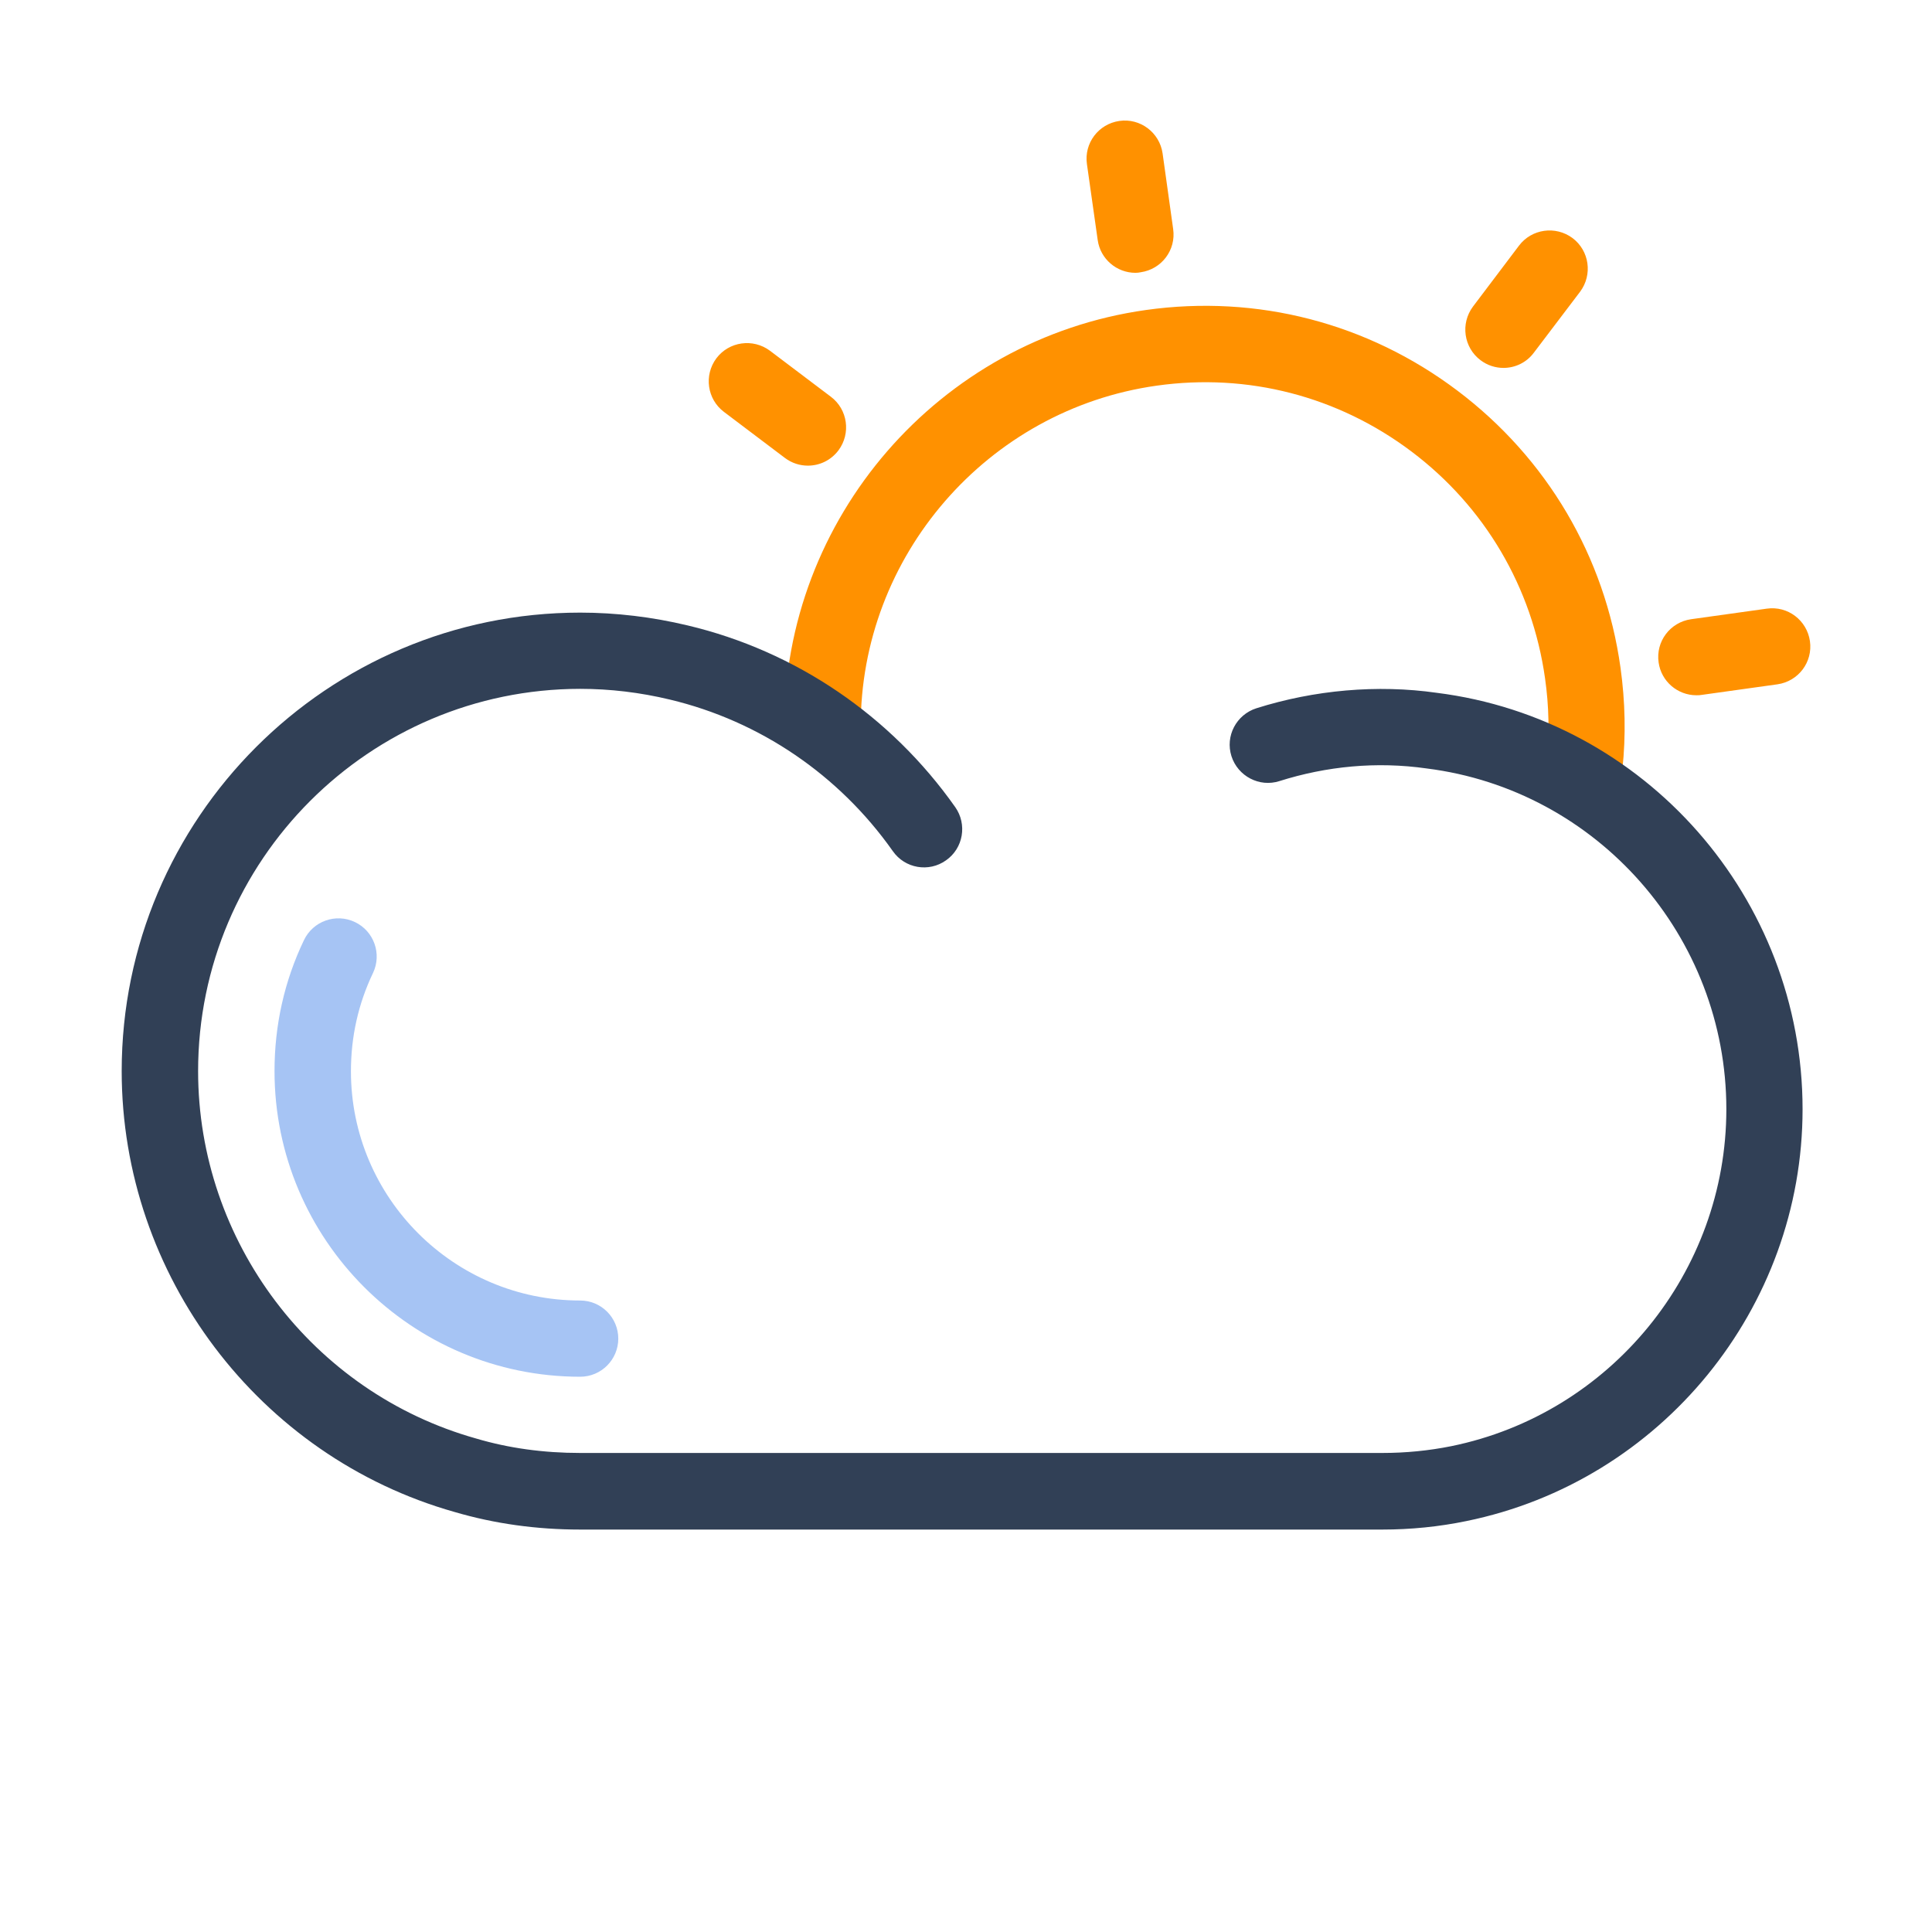
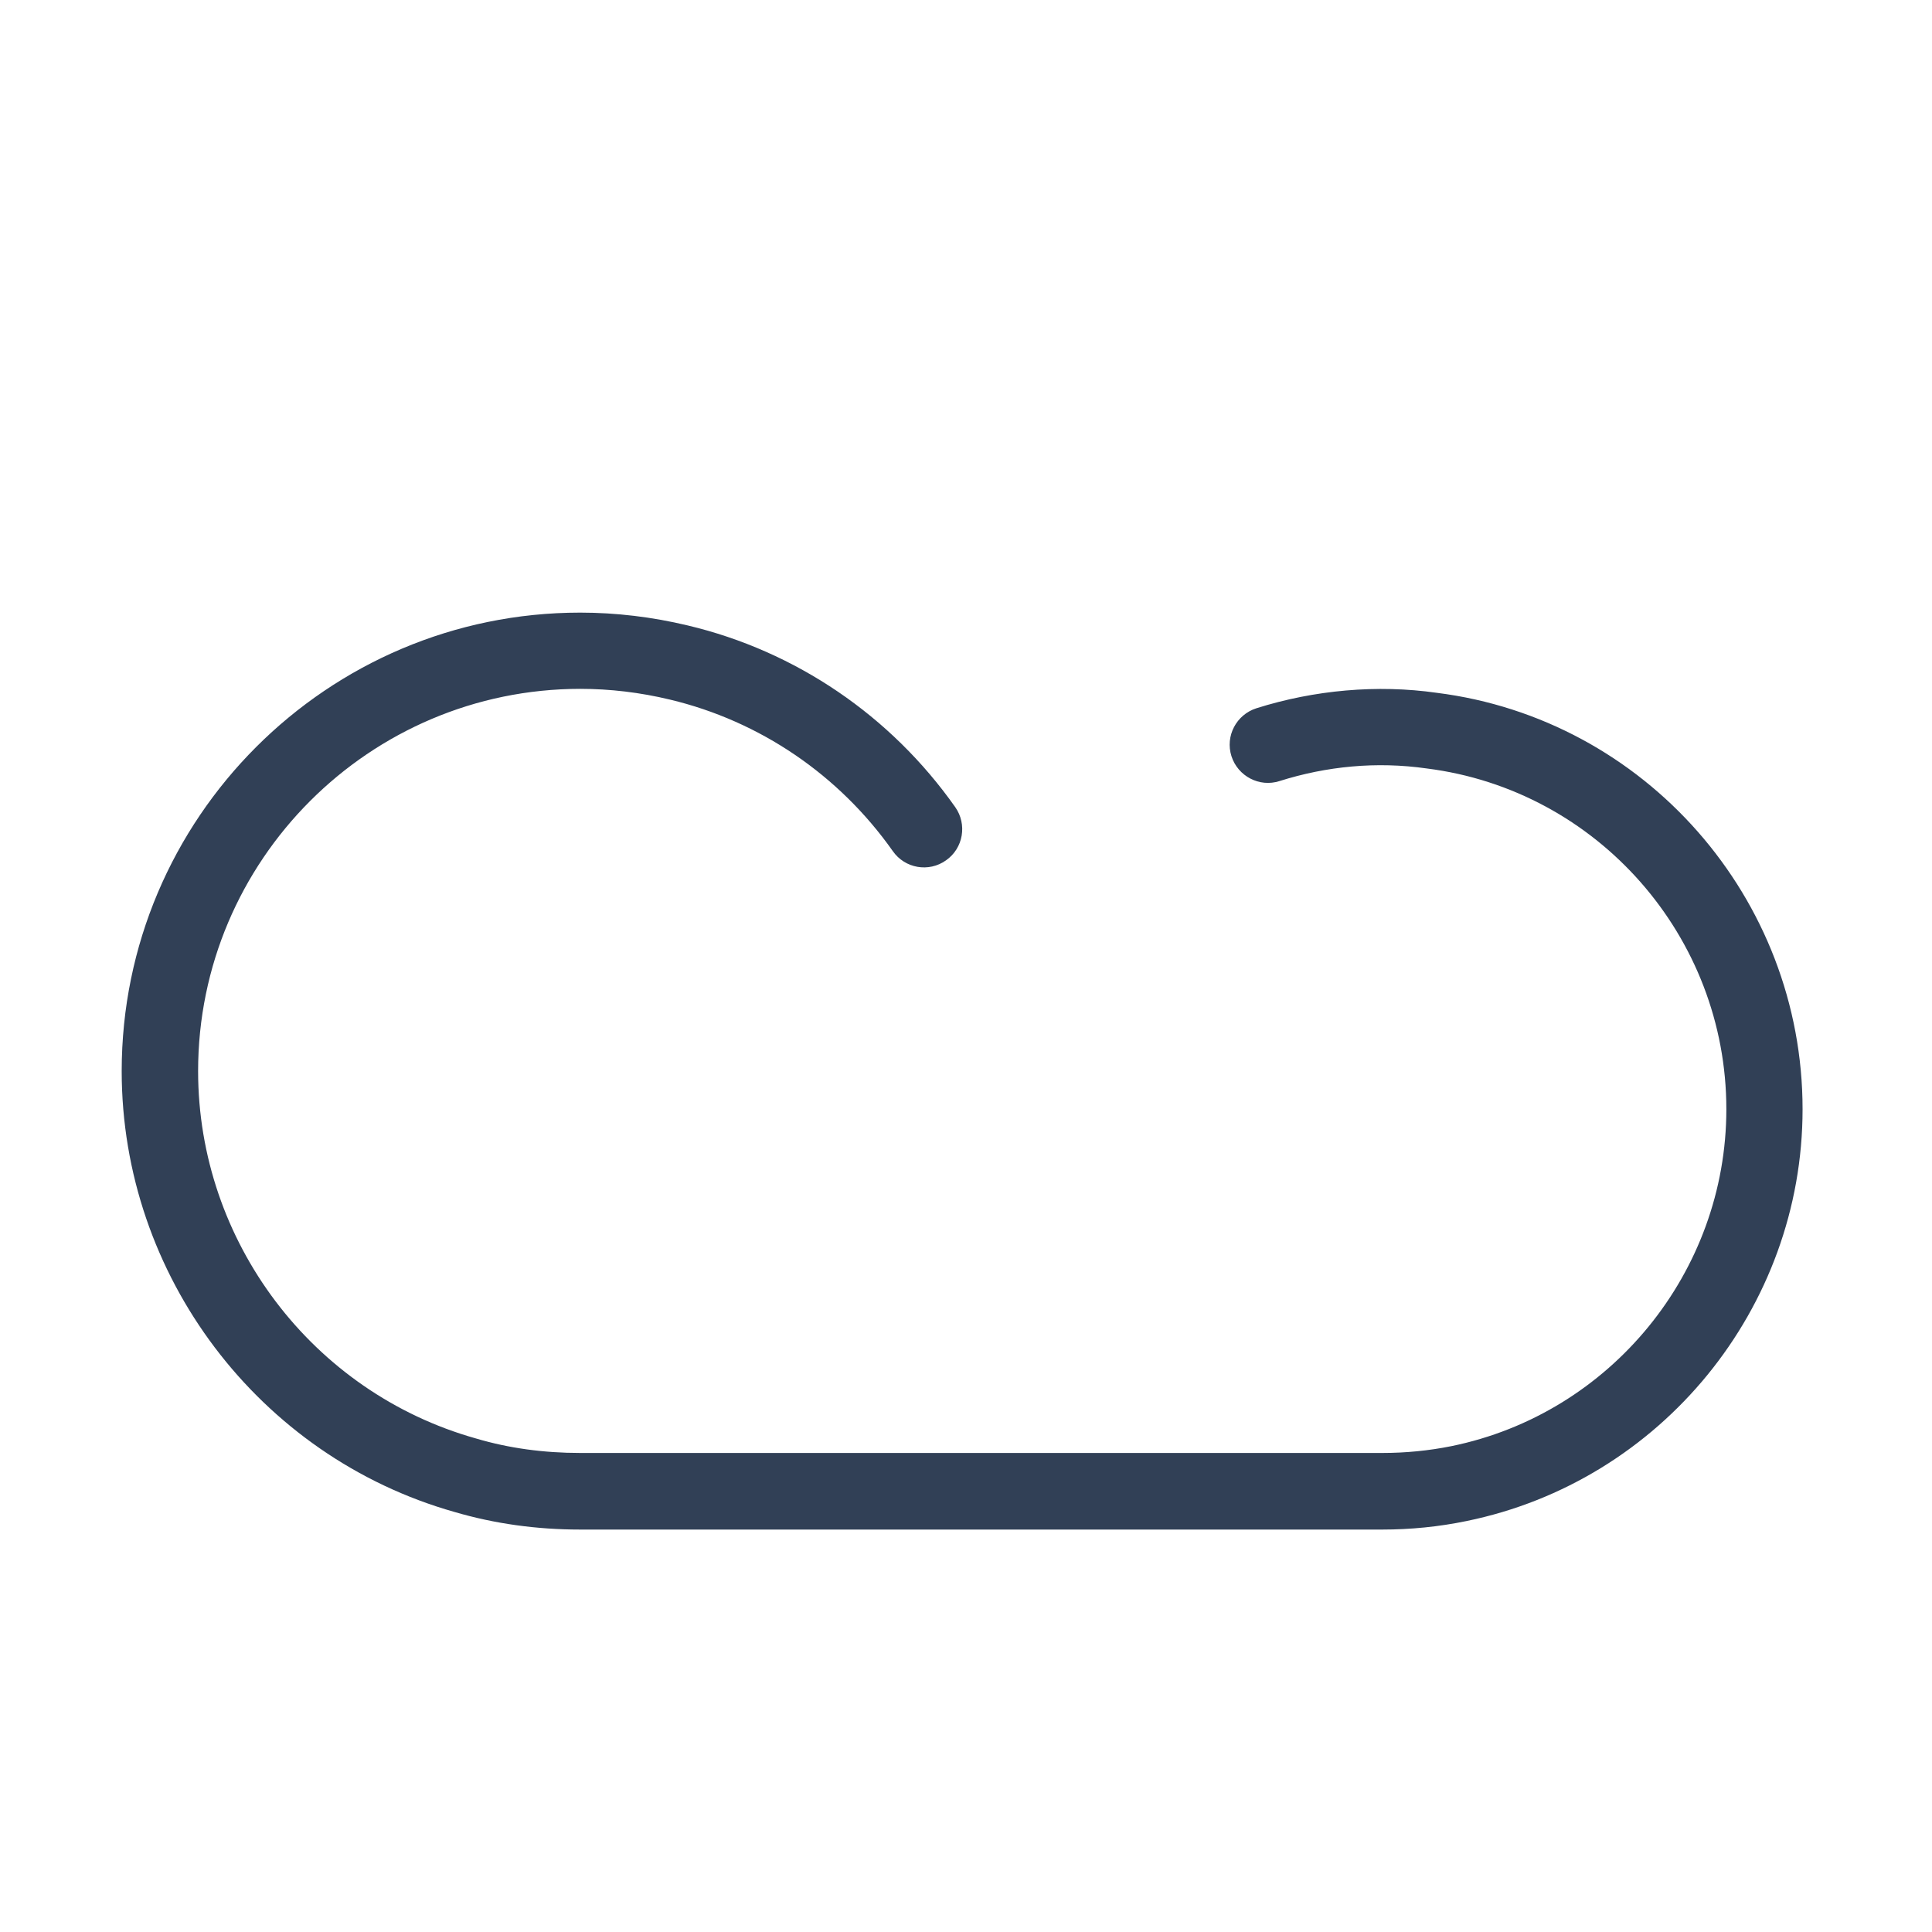
<svg xmlns="http://www.w3.org/2000/svg" t="1641374881189" class="icon" viewBox="0 0 1024 1024" version="1.1" p-id="1810" width="200" height="200">
  <defs>
    <style type="text/css" />
  </defs>
-   <path d="M840 425.9c-0.7 0-1.4 0-2.1-0.1-11.1-1.1-19.2-11.1-18.1-22.2 1.5-14.6 1.2-29.4-0.9-44.1-6.8-48.2-31.9-90.9-70.8-120.2-38.9-29.3-86.8-41.7-135-34.9-89.8 12.6-157.2 90.4-156.9 180.9 0 11.2-9 20.3-20.2 20.3h-0.1c-11.2 0-20.2-9-20.2-20.2-0.4-110.6 82-205.7 191.7-221.1 59-8.3 117.5 6.9 165 42.7 47.5 35.8 78.3 88 86.5 146.9 2.5 17.9 2.9 36 1 53.8-0.9 10.5-9.7 18.2-19.9 18.2zM601.8 144.6c-9.9 0-18.6-7.3-20-17.4L576.1 87c-1.6-11.1 6.1-21.3 17.2-22.9 11-1.6 21.3 6.1 22.9 17.2l5.6 40.1c1.6 11.1-6.1 21.3-17.2 22.9-0.9 0.2-1.9 0.3-2.8 0.3zM428.2 246.8c-4.2 0-8.5-1.3-12.2-4.1l-32.3-24.4c-8.9-6.7-10.7-19.4-4-28.4 6.7-8.9 19.4-10.7 28.4-4l32.3 24.4c8.9 6.7 10.7 19.4 4 28.4-4 5.3-10 8.1-16.2 8.1zM899.1 368.5c-9.9 0-18.6-7.3-20-17.4-1.6-11.1 6.1-21.3 17.2-22.9l40.1-5.6c11.2-1.6 21.3 6.2 22.9 17.2 1.6 11.1-6.1 21.3-17.2 22.9l-40.1 5.6c-1 0.2-1.9 0.2-2.9 0.2zM796.9 195c-4.2 0-8.5-1.3-12.2-4.1-8.9-6.7-10.7-19.4-4-28.4l24.4-32.3c6.7-8.9 19.4-10.7 28.4-4 8.9 6.7 10.7 19.4 4 28.4L813 186.9c-3.9 5.3-10 8.1-16.1 8.1z" fill="#FF9100" p-id="1811" />
  <path d="M732.7 810.7H307.5c-23.1 0-45.4-3.1-66.5-9.3C137.2 772.1 64.5 676 64.5 567.7c0-134 109-243 243-243 19 0 38.2 2.3 57 6.8 57.3 13.6 107.7 47.9 141.8 96.3 6.4 9.1 4.3 21.8-4.9 28.2-9.1 6.5-21.8 4.3-28.2-4.9-28.5-40.4-70.4-68.9-118.1-80.3-15.8-3.8-31.8-5.7-47.6-5.7C195.8 365.2 105 456 105 567.7c0 90.3 60.5 170.3 147.2 194.7 17.5 5.2 36 7.7 55.3 7.7h425.2c12.3 0 24.6-1.2 36.5-3.6C853.7 749.3 915 674.2 915 587.9c0-91.5-68.3-169.2-158.8-180.6-26.6-3.8-53.1-1.2-78.1 6.7-10.6 3.4-22-2.6-25.4-13.2-3.4-10.7 2.6-22 13.2-25.4 30.7-9.7 64.1-12.7 95.6-8.2C871.9 381.1 955.4 476 955.4 587.9c0 105.4-74.9 197.2-178.2 218.3-14.5 3-29.5 4.5-44.5 4.5z" fill="#314056" p-id="1812" />
-   <path d="M307.5 729.7c-89.3 0-162-72.7-162-162 0-24.3 5.2-47.7 15.6-69.4 4.8-10.1 16.9-14.4 27-9.6 10.1 4.8 14.4 16.9 9.6 27-7.8 16.3-11.7 33.8-11.7 52.1 0 67 54.5 121.5 121.5 121.5 11.2 0 20.2 9.1 20.2 20.2s-9 20.2-20.2 20.2z" fill="#A6C4F4" p-id="1813" />
</svg>